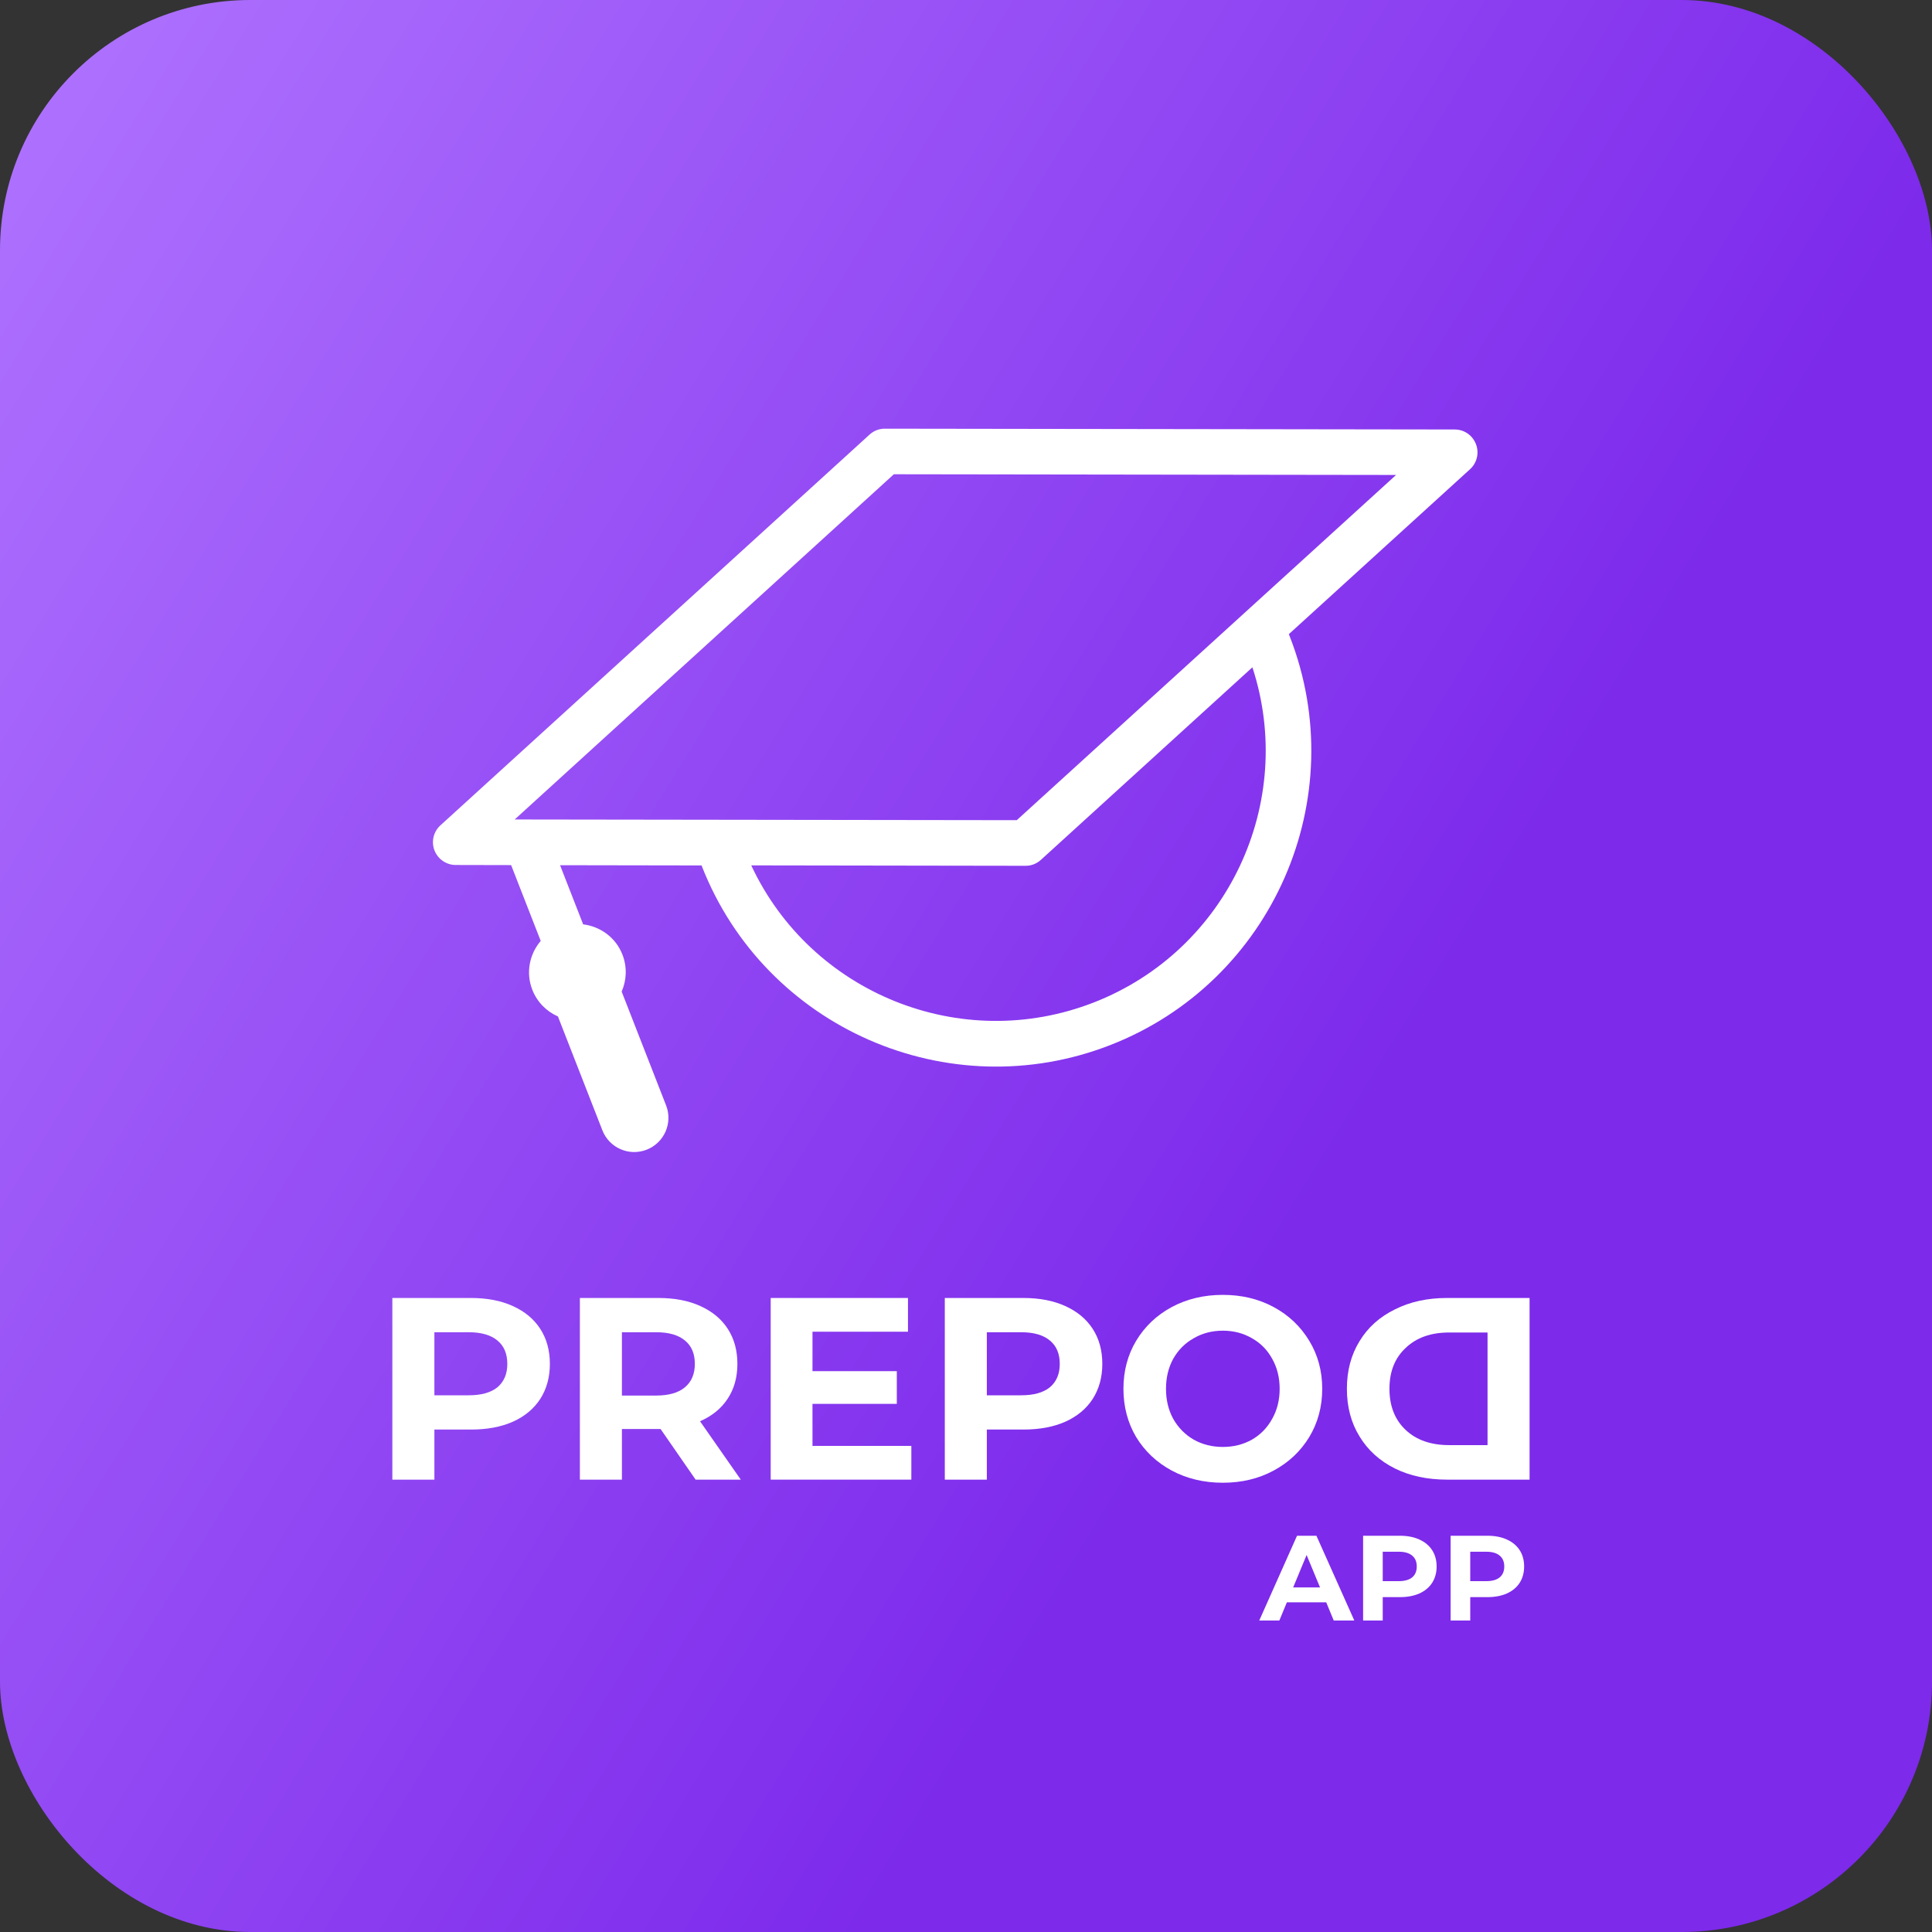
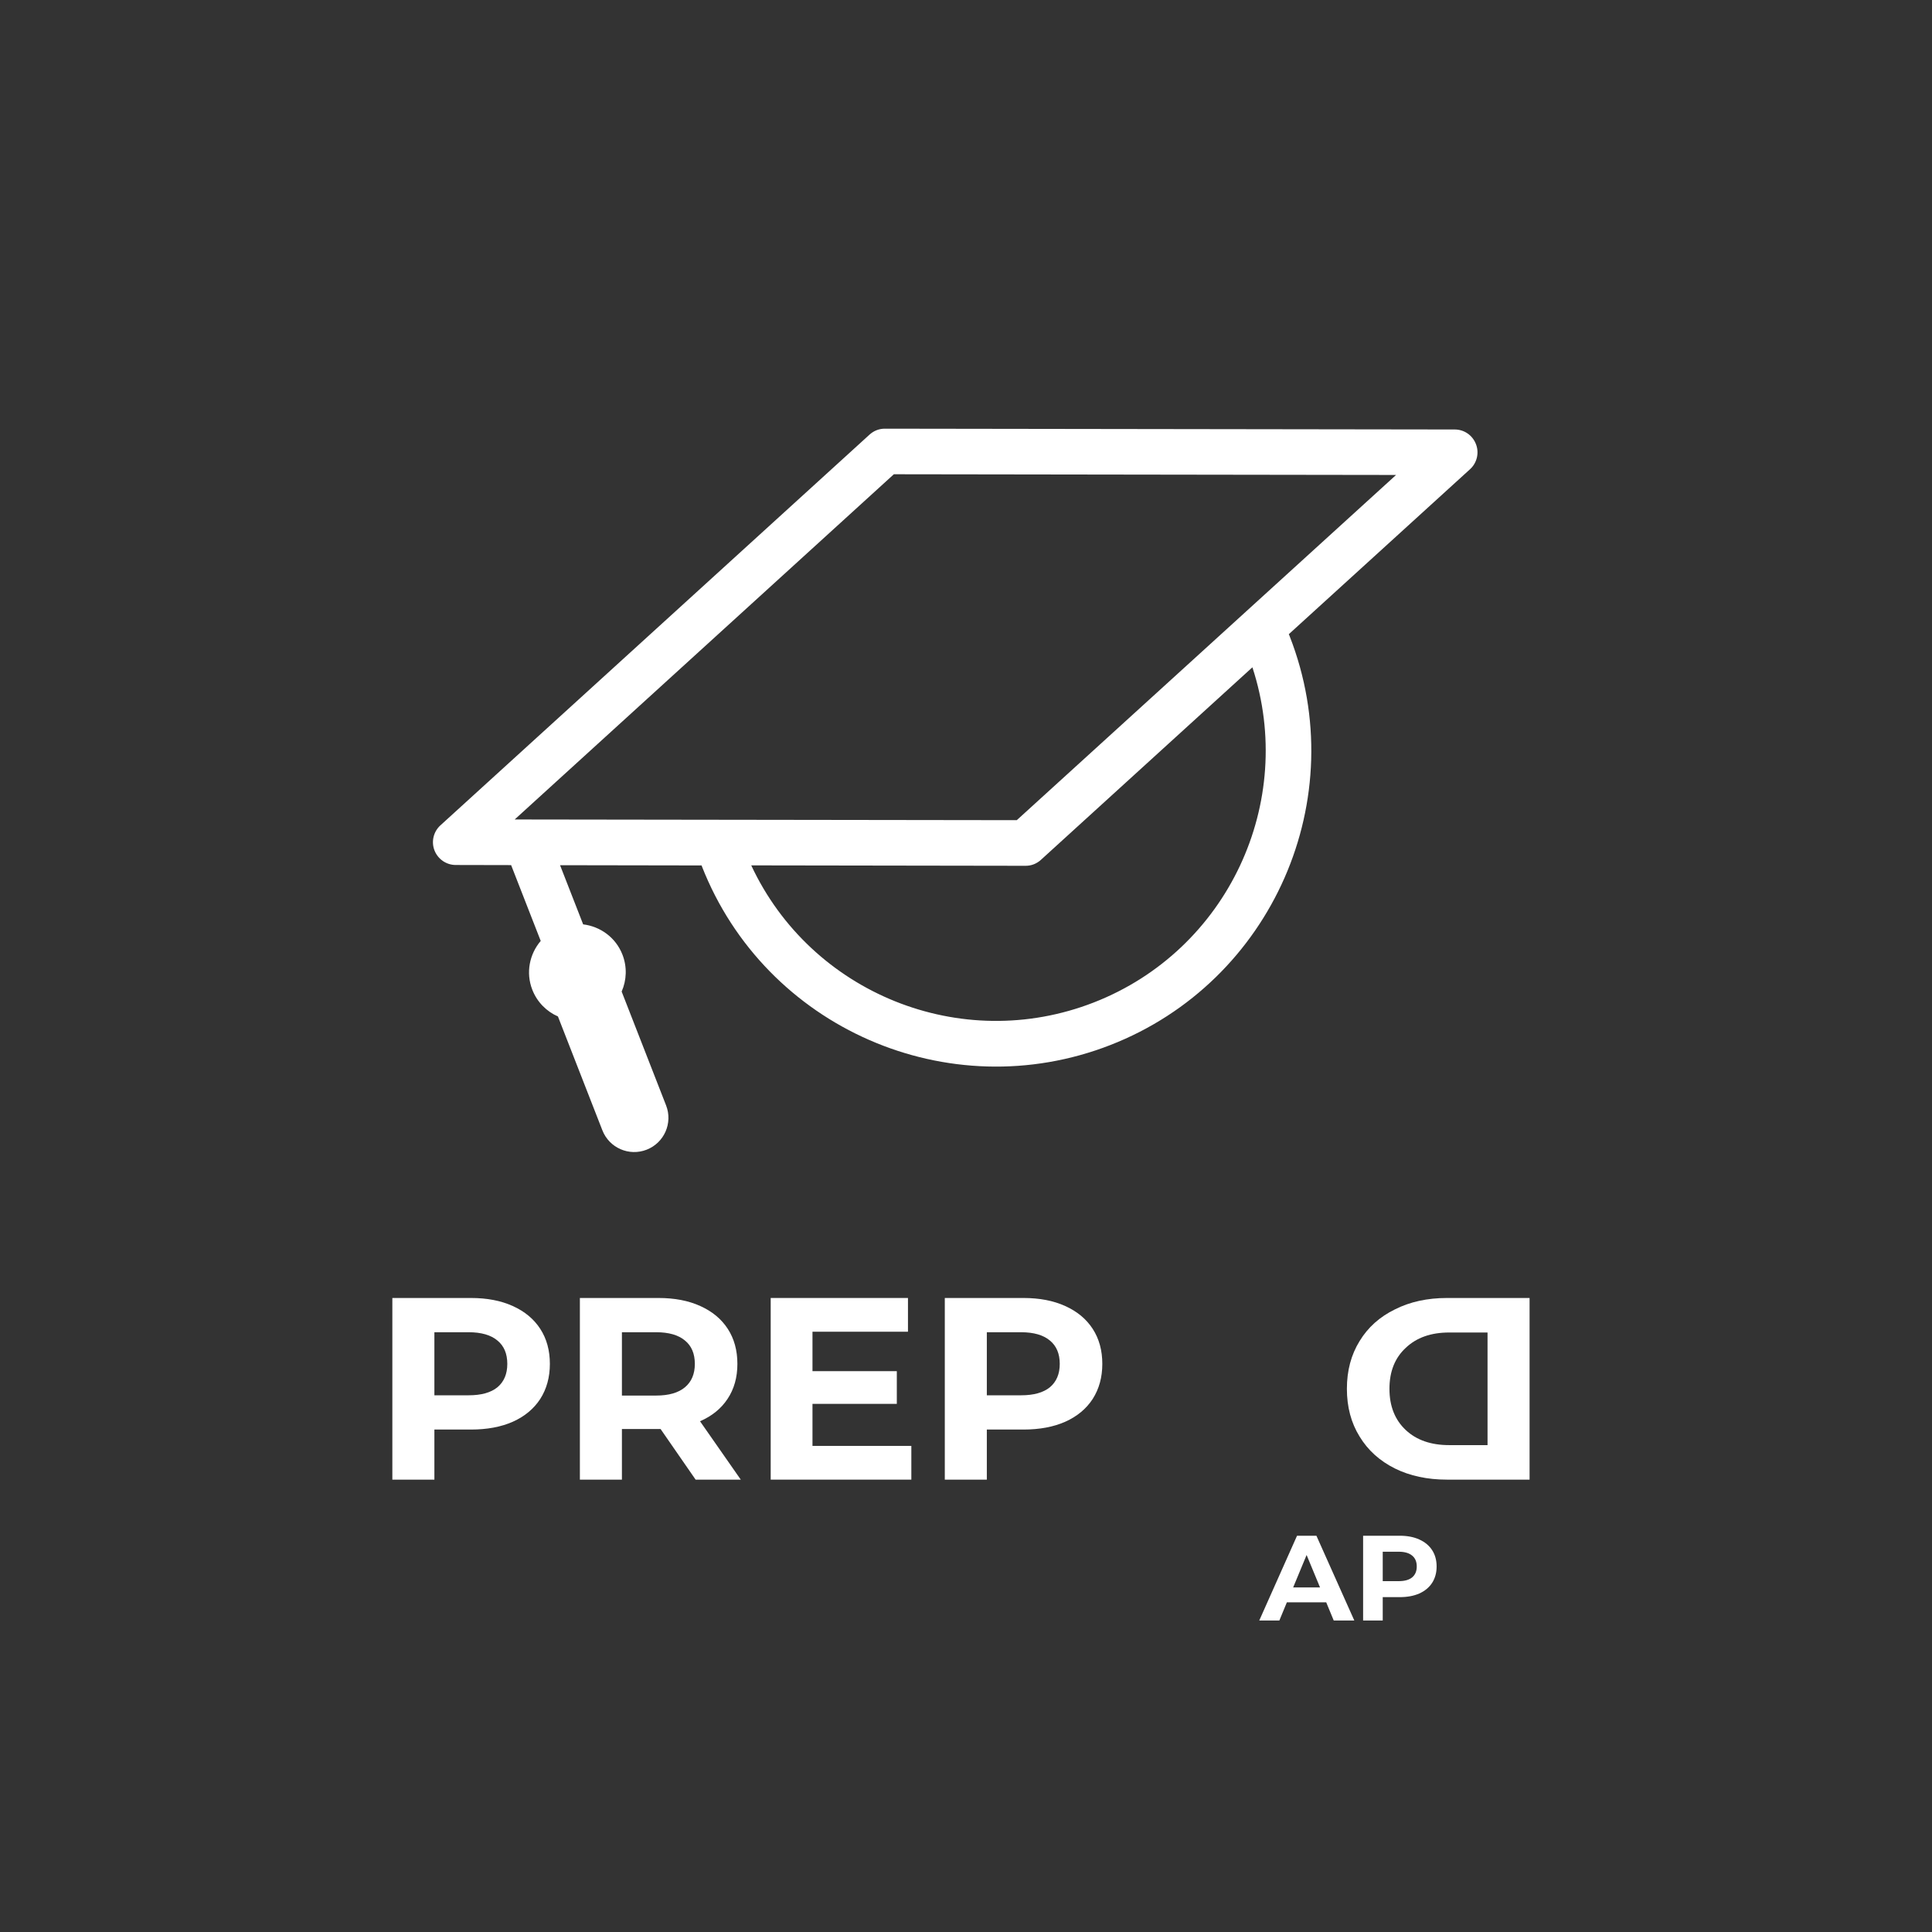
<svg xmlns="http://www.w3.org/2000/svg" width="193" height="193" viewBox="0 0 193 193" fill="none">
  <rect x="0" y="0" width="193" height="193" fill="#333333" stroke="none" />
-   <rect width="193" height="193" rx="25" fill="url(#paint0_linear)" />
  <path d="M47.049 129.664C48.656 129.664 50.047 129.932 51.223 130.468C52.415 131.003 53.331 131.764 53.97 132.749C54.61 133.734 54.93 134.901 54.93 136.249C54.93 137.579 54.61 138.746 53.97 139.748C53.331 140.733 52.415 141.494 51.223 142.029C50.047 142.548 48.656 142.807 47.049 142.807H43.394V147.81H39.194V129.664H47.049ZM46.816 139.385C48.077 139.385 49.036 139.117 49.693 138.582C50.35 138.029 50.678 137.251 50.678 136.249C50.678 135.229 50.35 134.451 49.693 133.915C49.036 133.362 48.077 133.086 46.816 133.086H43.394V139.385H46.816Z" fill="white" />
  <path d="M69.489 147.81L65.99 142.755H65.782H62.127V147.81H57.928V129.664H65.782C67.39 129.664 68.781 129.932 69.956 130.468C71.148 131.003 72.064 131.764 72.704 132.749C73.343 133.734 73.663 134.901 73.663 136.249C73.663 137.597 73.335 138.763 72.678 139.748C72.038 140.716 71.123 141.459 69.93 141.978L74 147.81H69.489ZM69.412 136.249C69.412 135.229 69.083 134.451 68.427 133.915C67.77 133.362 66.811 133.086 65.549 133.086H62.127V139.411H65.549C66.811 139.411 67.77 139.135 68.427 138.582C69.083 138.029 69.412 137.251 69.412 136.249Z" fill="white" />
  <path d="M91.04 144.44V147.81H76.99V129.664H90.703V133.034H81.164V136.974H89.589V140.241H81.164V144.44H91.04Z" fill="white" />
  <path d="M102.237 129.664C103.844 129.664 105.235 129.932 106.41 130.468C107.603 131.003 108.519 131.764 109.158 132.749C109.797 133.734 110.117 134.901 110.117 136.249C110.117 137.579 109.797 138.746 109.158 139.748C108.519 140.733 107.603 141.494 106.41 142.029C105.235 142.548 103.844 142.807 102.237 142.807H98.581V147.81H94.382V129.664H102.237ZM102.003 139.385C103.265 139.385 104.224 139.117 104.881 138.582C105.537 138.029 105.866 137.251 105.866 136.249C105.866 135.229 105.537 134.451 104.881 133.915C104.224 133.362 103.265 133.086 102.003 133.086H98.581V139.385H102.003Z" fill="white" />
-   <path d="M122.156 148.121C120.273 148.121 118.57 147.715 117.049 146.903C115.546 146.091 114.362 144.976 113.498 143.559C112.651 142.124 112.228 140.517 112.228 138.737C112.228 136.957 112.651 135.359 113.498 133.941C114.362 132.507 115.546 131.384 117.049 130.571C118.57 129.759 120.273 129.353 122.156 129.353C124.04 129.353 125.734 129.759 127.237 130.571C128.741 131.384 129.925 132.507 130.789 133.941C131.653 135.359 132.085 136.957 132.085 138.737C132.085 140.517 131.653 142.124 130.789 143.559C129.925 144.976 128.741 146.091 127.237 146.903C125.734 147.715 124.04 148.121 122.156 148.121ZM122.156 144.544C123.228 144.544 124.196 144.302 125.06 143.818C125.924 143.317 126.598 142.626 127.082 141.744C127.583 140.863 127.833 139.86 127.833 138.737C127.833 137.614 127.583 136.611 127.082 135.73C126.598 134.849 125.924 134.166 125.06 133.682C124.196 133.181 123.228 132.93 122.156 132.93C121.085 132.93 120.117 133.181 119.253 133.682C118.389 134.166 117.706 134.849 117.205 135.73C116.721 136.611 116.479 137.614 116.479 138.737C116.479 139.86 116.721 140.863 117.205 141.744C117.706 142.626 118.389 143.317 119.253 143.818C120.117 144.302 121.085 144.544 122.156 144.544Z" fill="white" />
  <path d="M152.799 129.664H144.556C142.586 129.664 140.849 130.044 139.345 130.805C137.825 131.548 136.649 132.602 135.82 133.967C134.973 135.333 134.55 136.923 134.55 138.737C134.55 140.552 134.973 142.142 135.82 143.507C136.649 144.872 137.825 145.935 139.345 146.695C140.849 147.439 142.586 147.81 144.556 147.81H152.799V129.664ZM144.763 144.362C142.949 144.362 141.506 143.861 140.434 142.859C139.345 141.839 138.801 140.465 138.801 138.737C138.801 137.009 139.345 135.644 140.434 134.641C141.506 133.622 142.949 133.112 144.763 133.112H148.6V144.362H144.763Z" fill="white" />
  <path d="M132.485 160.068H128.553L127.803 161.883H125.795L129.569 153.415H131.505L135.291 161.883H133.235L132.485 160.068ZM131.868 158.58L130.525 155.338L129.182 158.58H131.868Z" fill="white" />
  <path d="M139.835 153.415C140.585 153.415 141.235 153.54 141.783 153.79C142.34 154.04 142.767 154.395 143.065 154.854C143.364 155.314 143.513 155.858 143.513 156.488C143.513 157.109 143.364 157.653 143.065 158.121C142.767 158.58 142.34 158.935 141.783 159.185C141.235 159.427 140.585 159.548 139.835 159.548H138.13V161.883H136.17V153.415H139.835ZM139.727 157.951C140.315 157.951 140.763 157.826 141.069 157.576C141.376 157.318 141.529 156.955 141.529 156.488C141.529 156.012 141.376 155.649 141.069 155.399C140.763 155.141 140.315 155.012 139.727 155.012H138.13V157.951H139.727Z" fill="white" />
-   <path d="M148.578 153.415C149.328 153.415 149.977 153.54 150.525 153.79C151.082 154.04 151.509 154.395 151.808 154.854C152.106 155.314 152.255 155.858 152.255 156.488C152.255 157.109 152.106 157.653 151.808 158.121C151.509 158.58 151.082 158.935 150.525 159.185C149.977 159.427 149.328 159.548 148.578 159.548H146.872V161.883H144.912V153.415H148.578ZM148.469 157.951C149.058 157.951 149.505 157.826 149.812 157.576C150.118 157.318 150.271 156.955 150.271 156.488C150.271 156.012 150.118 155.649 149.812 155.399C149.505 155.141 149.058 155.012 148.469 155.012H146.872V157.951H148.469Z" fill="white" />
  <path d="M145.327 42.904L88.406 42.823C87.832 42.818 87.287 43.031 86.865 43.416L43.995 82.45C43.302 83.08 43.063 84.079 43.403 84.951C43.746 85.829 44.585 86.408 45.524 86.409L51.059 86.421L54.016 93.995C52.901 95.304 52.505 97.157 53.175 98.872C53.659 100.112 54.602 101.042 55.735 101.539L60.174 112.911C60.86 114.669 62.841 115.537 64.599 114.85C66.357 114.164 67.226 112.184 66.54 110.426L62.101 99.054C62.598 97.921 62.662 96.598 62.178 95.358C61.508 93.643 59.962 92.548 58.255 92.341L55.948 86.431L70.09 86.455C70.101 86.484 70.105 86.515 70.114 86.536C76.444 102.69 94.758 110.705 110.928 104.393C127.119 98.073 135.156 79.756 128.839 63.572L128.775 63.409C128.767 63.388 128.754 63.377 128.746 63.355L146.852 46.873C147.545 46.243 147.784 45.243 147.444 44.372C147.105 43.483 146.267 42.904 145.327 42.904ZM109.276 100.139C95.977 105.33 81.005 99.203 75.046 86.448L102.445 86.49C102.732 86.493 103.014 86.44 103.276 86.338C103.531 86.238 103.774 86.086 103.979 85.9L125.11 66.661C129.52 80.135 122.653 94.917 109.276 100.139ZM101.573 81.932L52.688 81.865L51.413 81.865L89.293 47.376L139.462 47.447L101.573 81.932Z" fill="white" />
  <defs>
    <linearGradient id="paint0_linear" x1="0" y1="0" x2="198.353" y2="122.185" gradientUnits="userSpaceOnUse">
      <stop stop-color="#B074FF" />
      <stop offset="0.75" stop-color="#7D2AEB" />
    </linearGradient>
  </defs>
</svg>